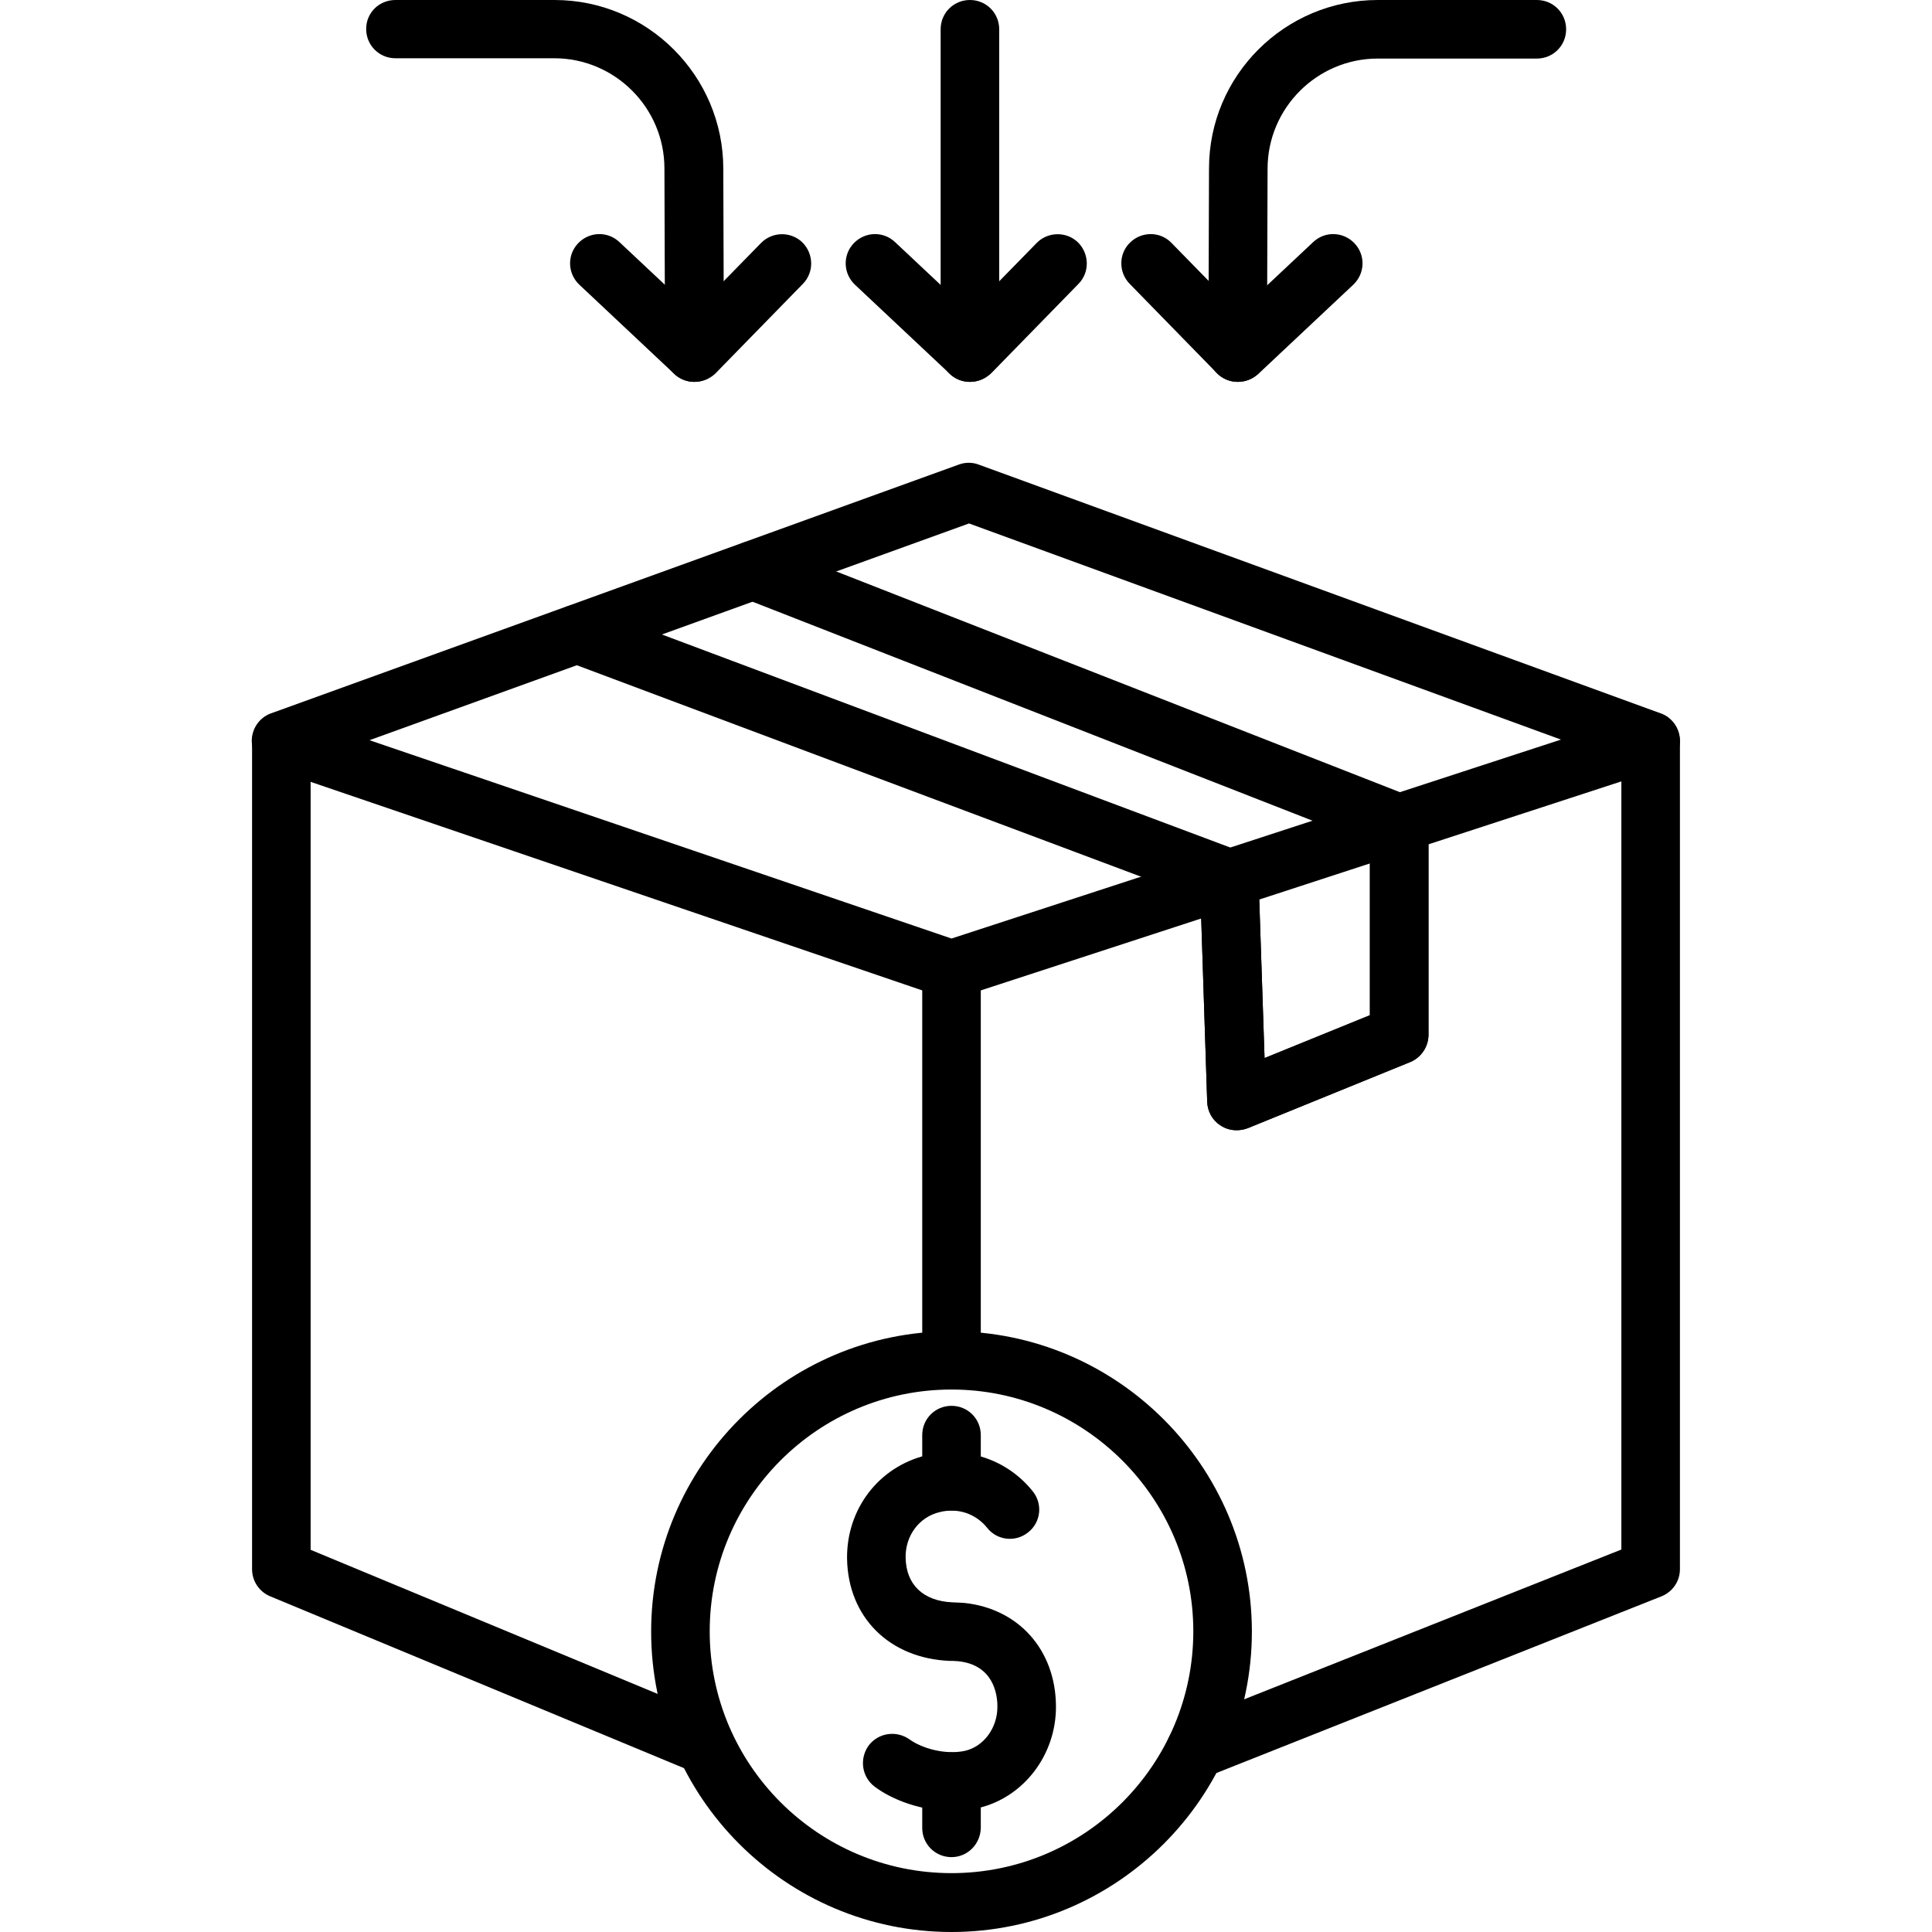
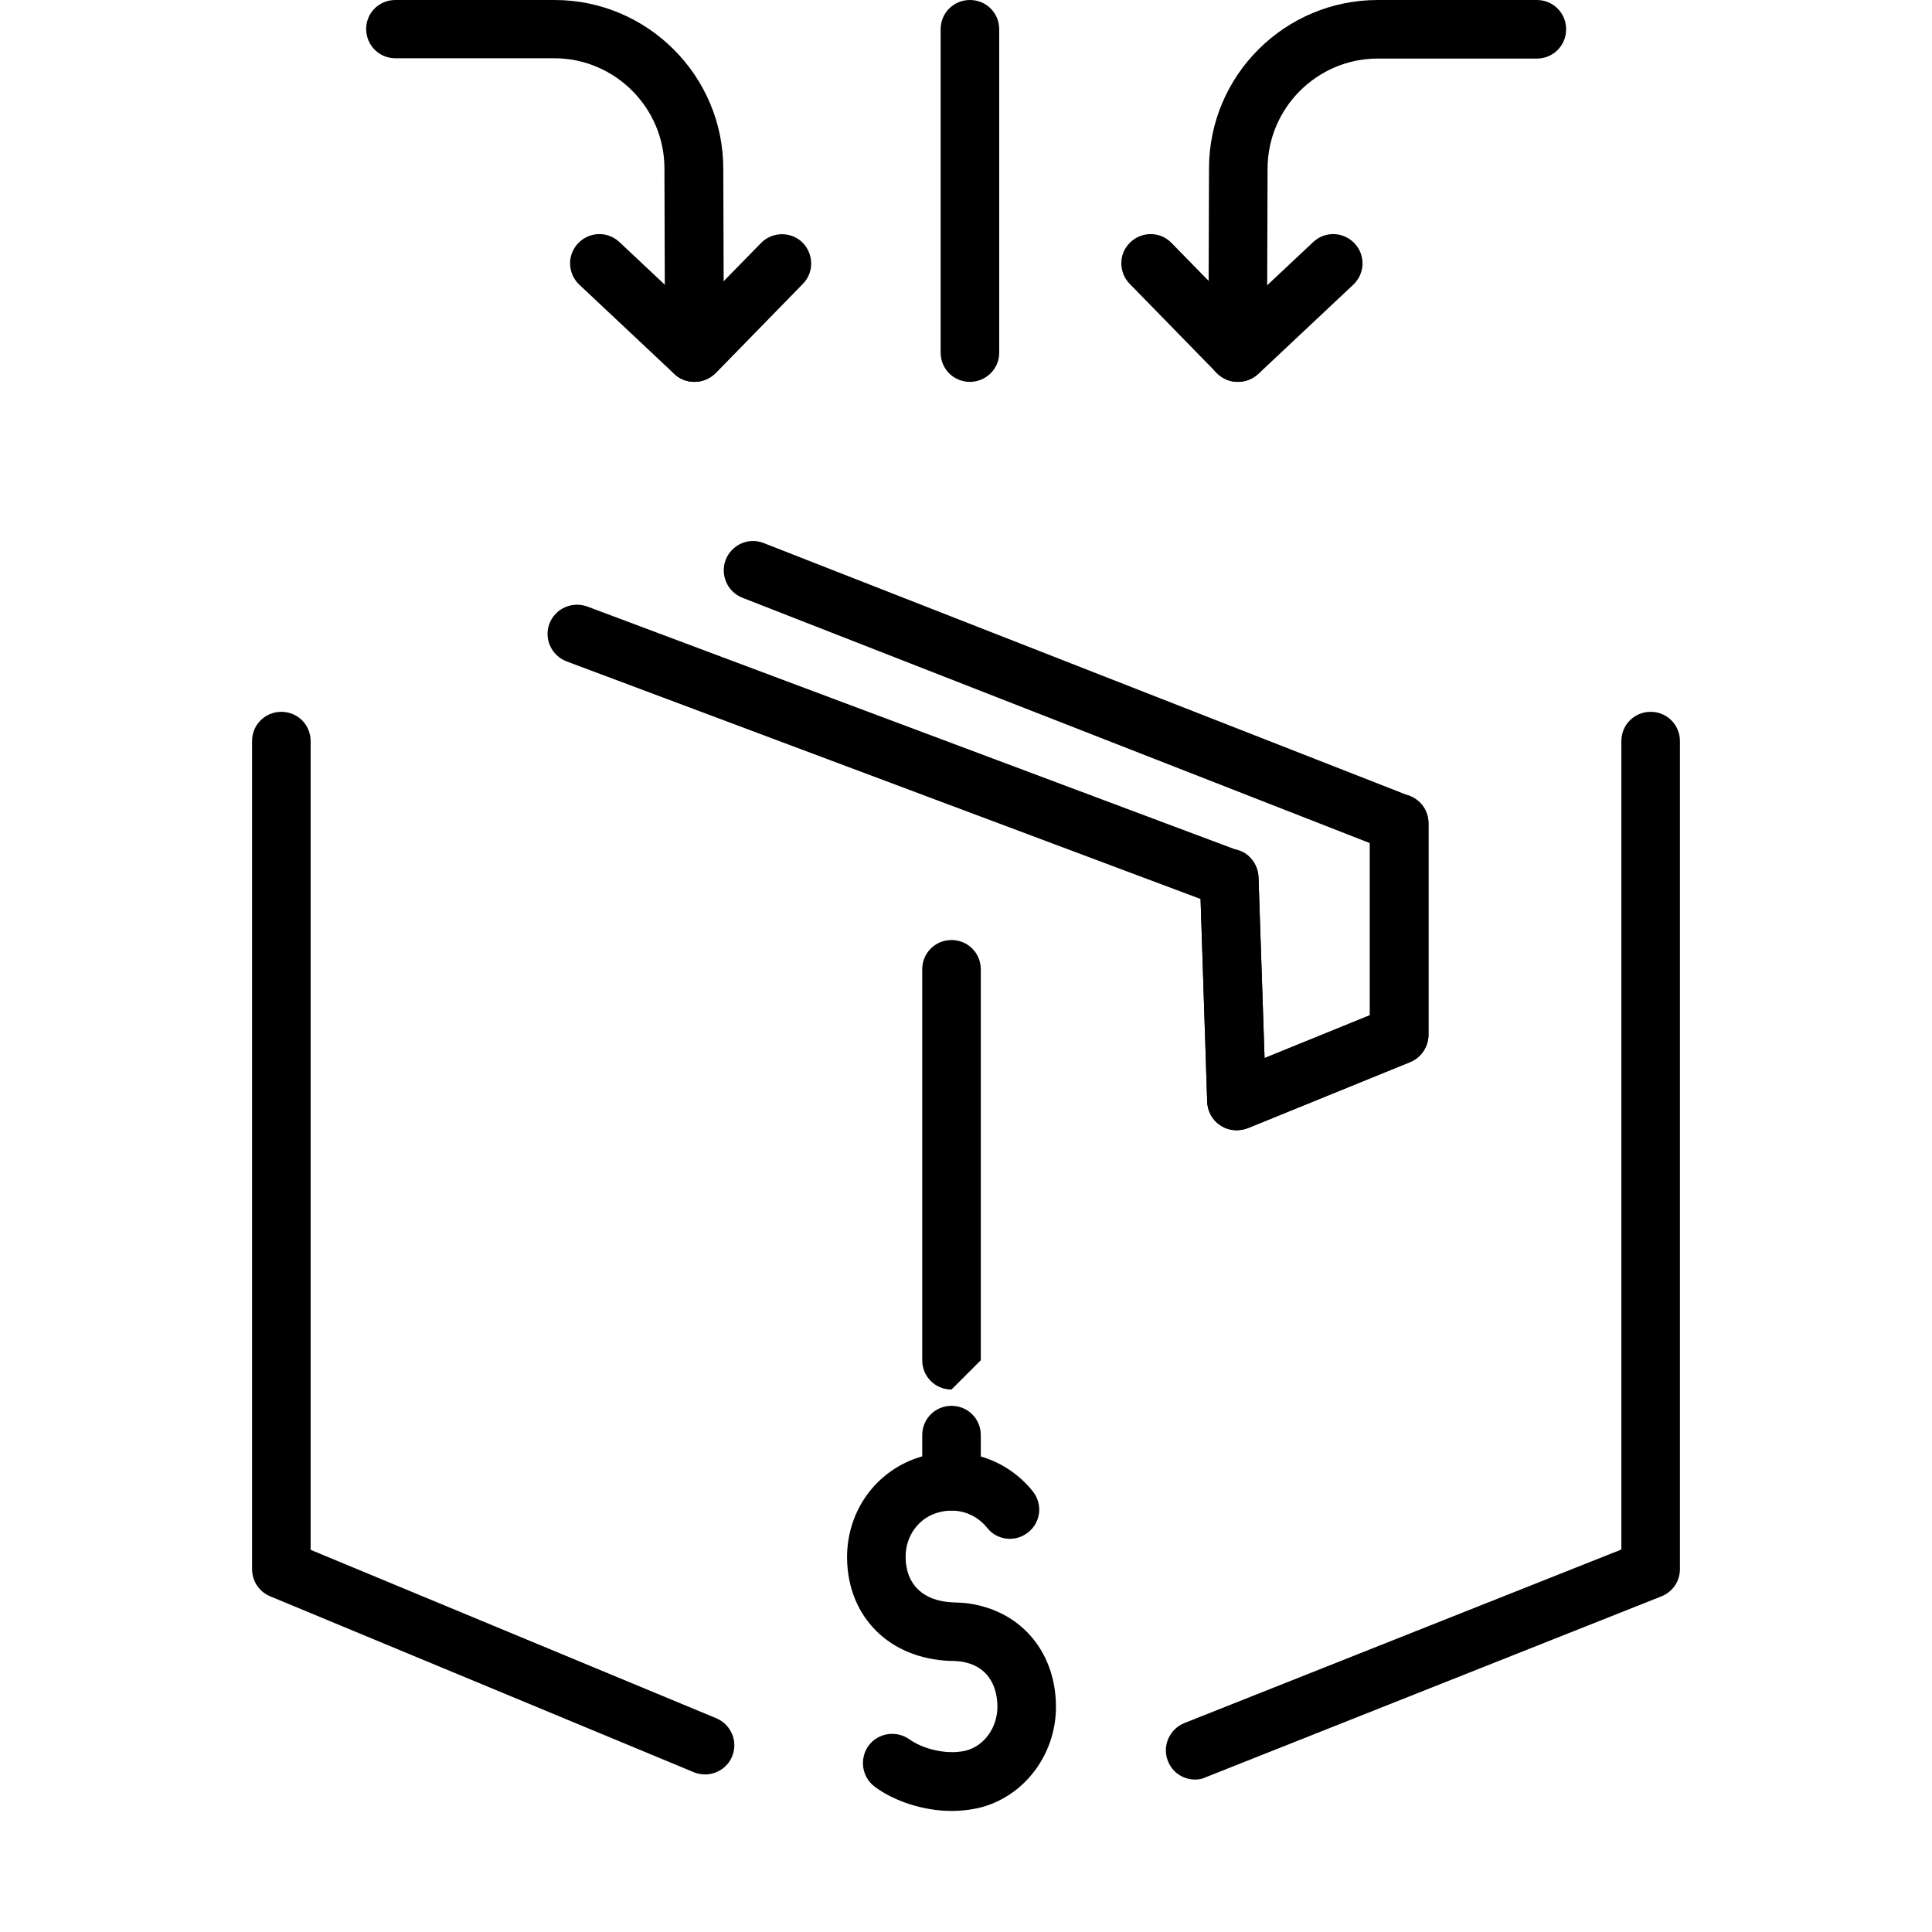
<svg xmlns="http://www.w3.org/2000/svg" id="Layer_1" enable-background="new 0 0 64 64" viewBox="0 0 64 64">
  <g>
    <g>
      <g>
        <g>
          <g>
            <g>
              <g>
                <path d="m23.36 58.78c-.12 0-.25-.02-.37-.07l-14.04-5.83c-.36-.15-.6-.5-.6-.9v-27.43c0-.54.43-.97.97-.97s.97.43.97.97v26.79l13.44 5.58c.49.21.73.77.52 1.27-.15.36-.51.59-.89.59z" />
              </g>
              <g>
-                 <path d="m31.52 46.03c-.54 0-.97-.43-.97-.97v-12.95c0-.54.43-.97.97-.97s.97.43.97.97v12.95c0 .54-.44.97-.97.97z" />
+                 <path d="m31.52 46.03c-.54 0-.97-.43-.97-.97v-12.95c0-.54.43-.97.97-.97s.97.43.97.97v12.95z" />
              </g>
              <g>
                <path d="m39.59 58.95c-.39 0-.75-.23-.9-.61-.2-.5.05-1.06.54-1.26l14.48-5.75v-26.78c0-.54.43-.97.97-.97s.97.43.97.97v27.43c0 .4-.24.75-.61.9l-15.09 5.99c-.12.06-.24.08-.36.08z" />
              </g>
              <g>
-                 <path d="m31.51 33.08c-.11 0-.21-.02-.31-.05l-22.2-7.57c-.39-.13-.65-.5-.66-.91 0-.41.25-.78.64-.92l22.78-8.24c.21-.08.45-.08.66 0l22.59 8.24c.39.14.64.51.64.93-.01.41-.28.78-.67.91l-23.17 7.56c-.09.03-.19.05-.3.05zm-19.27-8.56 19.28 6.57 20.19-6.59-19.61-7.16z" />
-               </g>
+                 </g>
            </g>
            <g>
              <path d="m40.96 37.44c-.18 0-.37-.05-.53-.16-.27-.17-.43-.47-.44-.78l-.22-6.72-21-7.87c-.5-.19-.76-.75-.57-1.25s.75-.75 1.25-.57l21.61 8.1c.37.14.62.48.63.88l.2 5.98 3.49-1.42v-5.7l-20.79-8.13c-.5-.2-.74-.76-.55-1.26.2-.5.76-.75 1.26-.55l21.4 8.38c.37.15.62.5.62.9v7.01c0 .39-.24.75-.6.9l-5.38 2.19c-.13.05-.25.07-.38.07z" />
            </g>
            <g>
              <path d="m40.96 37.44c-.18 0-.37-.05-.53-.16-.27-.17-.43-.47-.44-.78l-.24-7.37c-.02-.54.4-.98.94-1 .55-.05.98.4 1 .94l.2 5.98 3.49-1.42v-6.36c0-.54.43-.97.97-.97s.97.43.97.97v7.01c0 .39-.24.75-.6.9l-5.38 2.19c-.13.05-.25.07-.38.07z" />
            </g>
          </g>
          <g>
            <g>
-               <path d="m31.52 64c-5.49 0-9.95-4.47-9.95-9.95 0-5.49 4.47-9.95 9.95-9.95s9.95 4.47 9.95 9.95-4.47 9.95-9.95 9.95zm0-17.97c-4.42 0-8.01 3.59-8.01 8.01s3.59 8.01 8.01 8.01 8.01-3.59 8.01-8.01c0-4.41-3.6-8.01-8.01-8.01z" />
-             </g>
+               </g>
          </g>
        </g>
      </g>
      <g>
        <g>
          <g>
            <path d="m31.53 59.99c-1 0-1.96-.36-2.55-.8-.43-.32-.52-.92-.21-1.36.32-.43.92-.52 1.36-.21.4.29 1.17.52 1.83.38.63-.14 1.09-.77 1.08-1.48 0-.41-.14-1.37-1.3-1.49-.05 0-.11-.01-.16-.01h-.11c-2.01-.08-3.38-1.45-3.41-3.39-.02-1.64 1.05-3.04 2.62-3.42 1.33-.32 2.69.14 3.53 1.19.34.42.27 1.03-.15 1.36-.42.34-1.03.27-1.36-.15-.38-.47-.97-.67-1.57-.52-.68.16-1.14.78-1.13 1.5.01.9.58 1.45 1.56 1.49.19.01.29.01.39.02 1.79.19 3.01 1.55 3.03 3.4.02 1.63-1.08 3.06-2.6 3.4-.29.06-.57.09-.85.09z" />
          </g>
          <g>
            <path d="m31.52 50.04c-.54 0-.97-.43-.97-.97v-1.53c0-.54.43-.97.97-.97s.97.43.97.97v1.53c-.01.54-.44.97-.97.97z" />
          </g>
          <g>
-             <path d="m31.52 61.52c-.54 0-.97-.43-.97-.97v-1.53c0-.54.43-.97.97-.97s.97.43.97.97v1.53c-.01.54-.44.97-.97.97z" />
-           </g>
+             </g>
        </g>
      </g>
    </g>
    <g>
      <g>
        <g>
          <g>
            <path d="m23 12.65c-.24 0-.48-.09-.66-.26l-3.15-2.96c-.39-.37-.41-.98-.04-1.37s.98-.41 1.37-.04l2.46 2.31 2.23-2.28c.37-.38.99-.39 1.37-.02.38.38.39.99.02 1.37l-2.89 2.96c-.21.2-.46.29-.71.29z" />
          </g>
          <g>
            <path d="m23 12.65c-.53 0-.97-.43-.97-.97l-.02-6.1c0-2.01-1.64-3.65-3.65-3.65h-5.26c-.54 0-.97-.43-.97-.97s.43-.96.97-.96h5.27c3.08 0 5.59 2.51 5.59 5.59l.02 6.1c-.01.53-.44.96-.98.96z" />
          </g>
        </g>
        <g>
          <g>
            <path d="m41 12.65c-.25 0-.5-.1-.69-.29l-2.89-2.96c-.37-.38-.37-1 .02-1.37.38-.37 1-.37 1.37.02l2.23 2.28 2.46-2.31c.39-.37 1-.35 1.37.04s.35 1-.04 1.37l-3.15 2.96c-.2.18-.44.26-.68.26z" />
          </g>
          <g>
            <path d="m41 12.65c-.54 0-.97-.44-.97-.97l.02-6.1c0-3.08 2.51-5.58 5.59-5.58h5.27c.54 0 .97.43.97.97s-.43.97-.97.97h-5.27c-2.01 0-3.65 1.64-3.65 3.65l-.02 6.1c0 .53-.43.96-.97.96z" />
          </g>
        </g>
      </g>
      <g>
        <g>
-           <path d="m32.13 12.65c-.24 0-.48-.09-.66-.26l-3.15-2.96c-.39-.37-.41-.98-.04-1.37s.98-.41 1.37-.04l2.46 2.31 2.23-2.28c.37-.38.99-.39 1.37-.02.38.38.39.99.02 1.37l-2.89 2.96c-.21.2-.46.29-.71.29z" />
-         </g>
+           </g>
        <g>
          <path d="m32.13 12.65c-.54 0-.97-.43-.97-.97v-10.71c0-.54.43-.97.97-.97s.97.43.97.97v10.72c0 .53-.44.96-.97.96z" />
        </g>
      </g>
    </g>
  </g>
</svg>